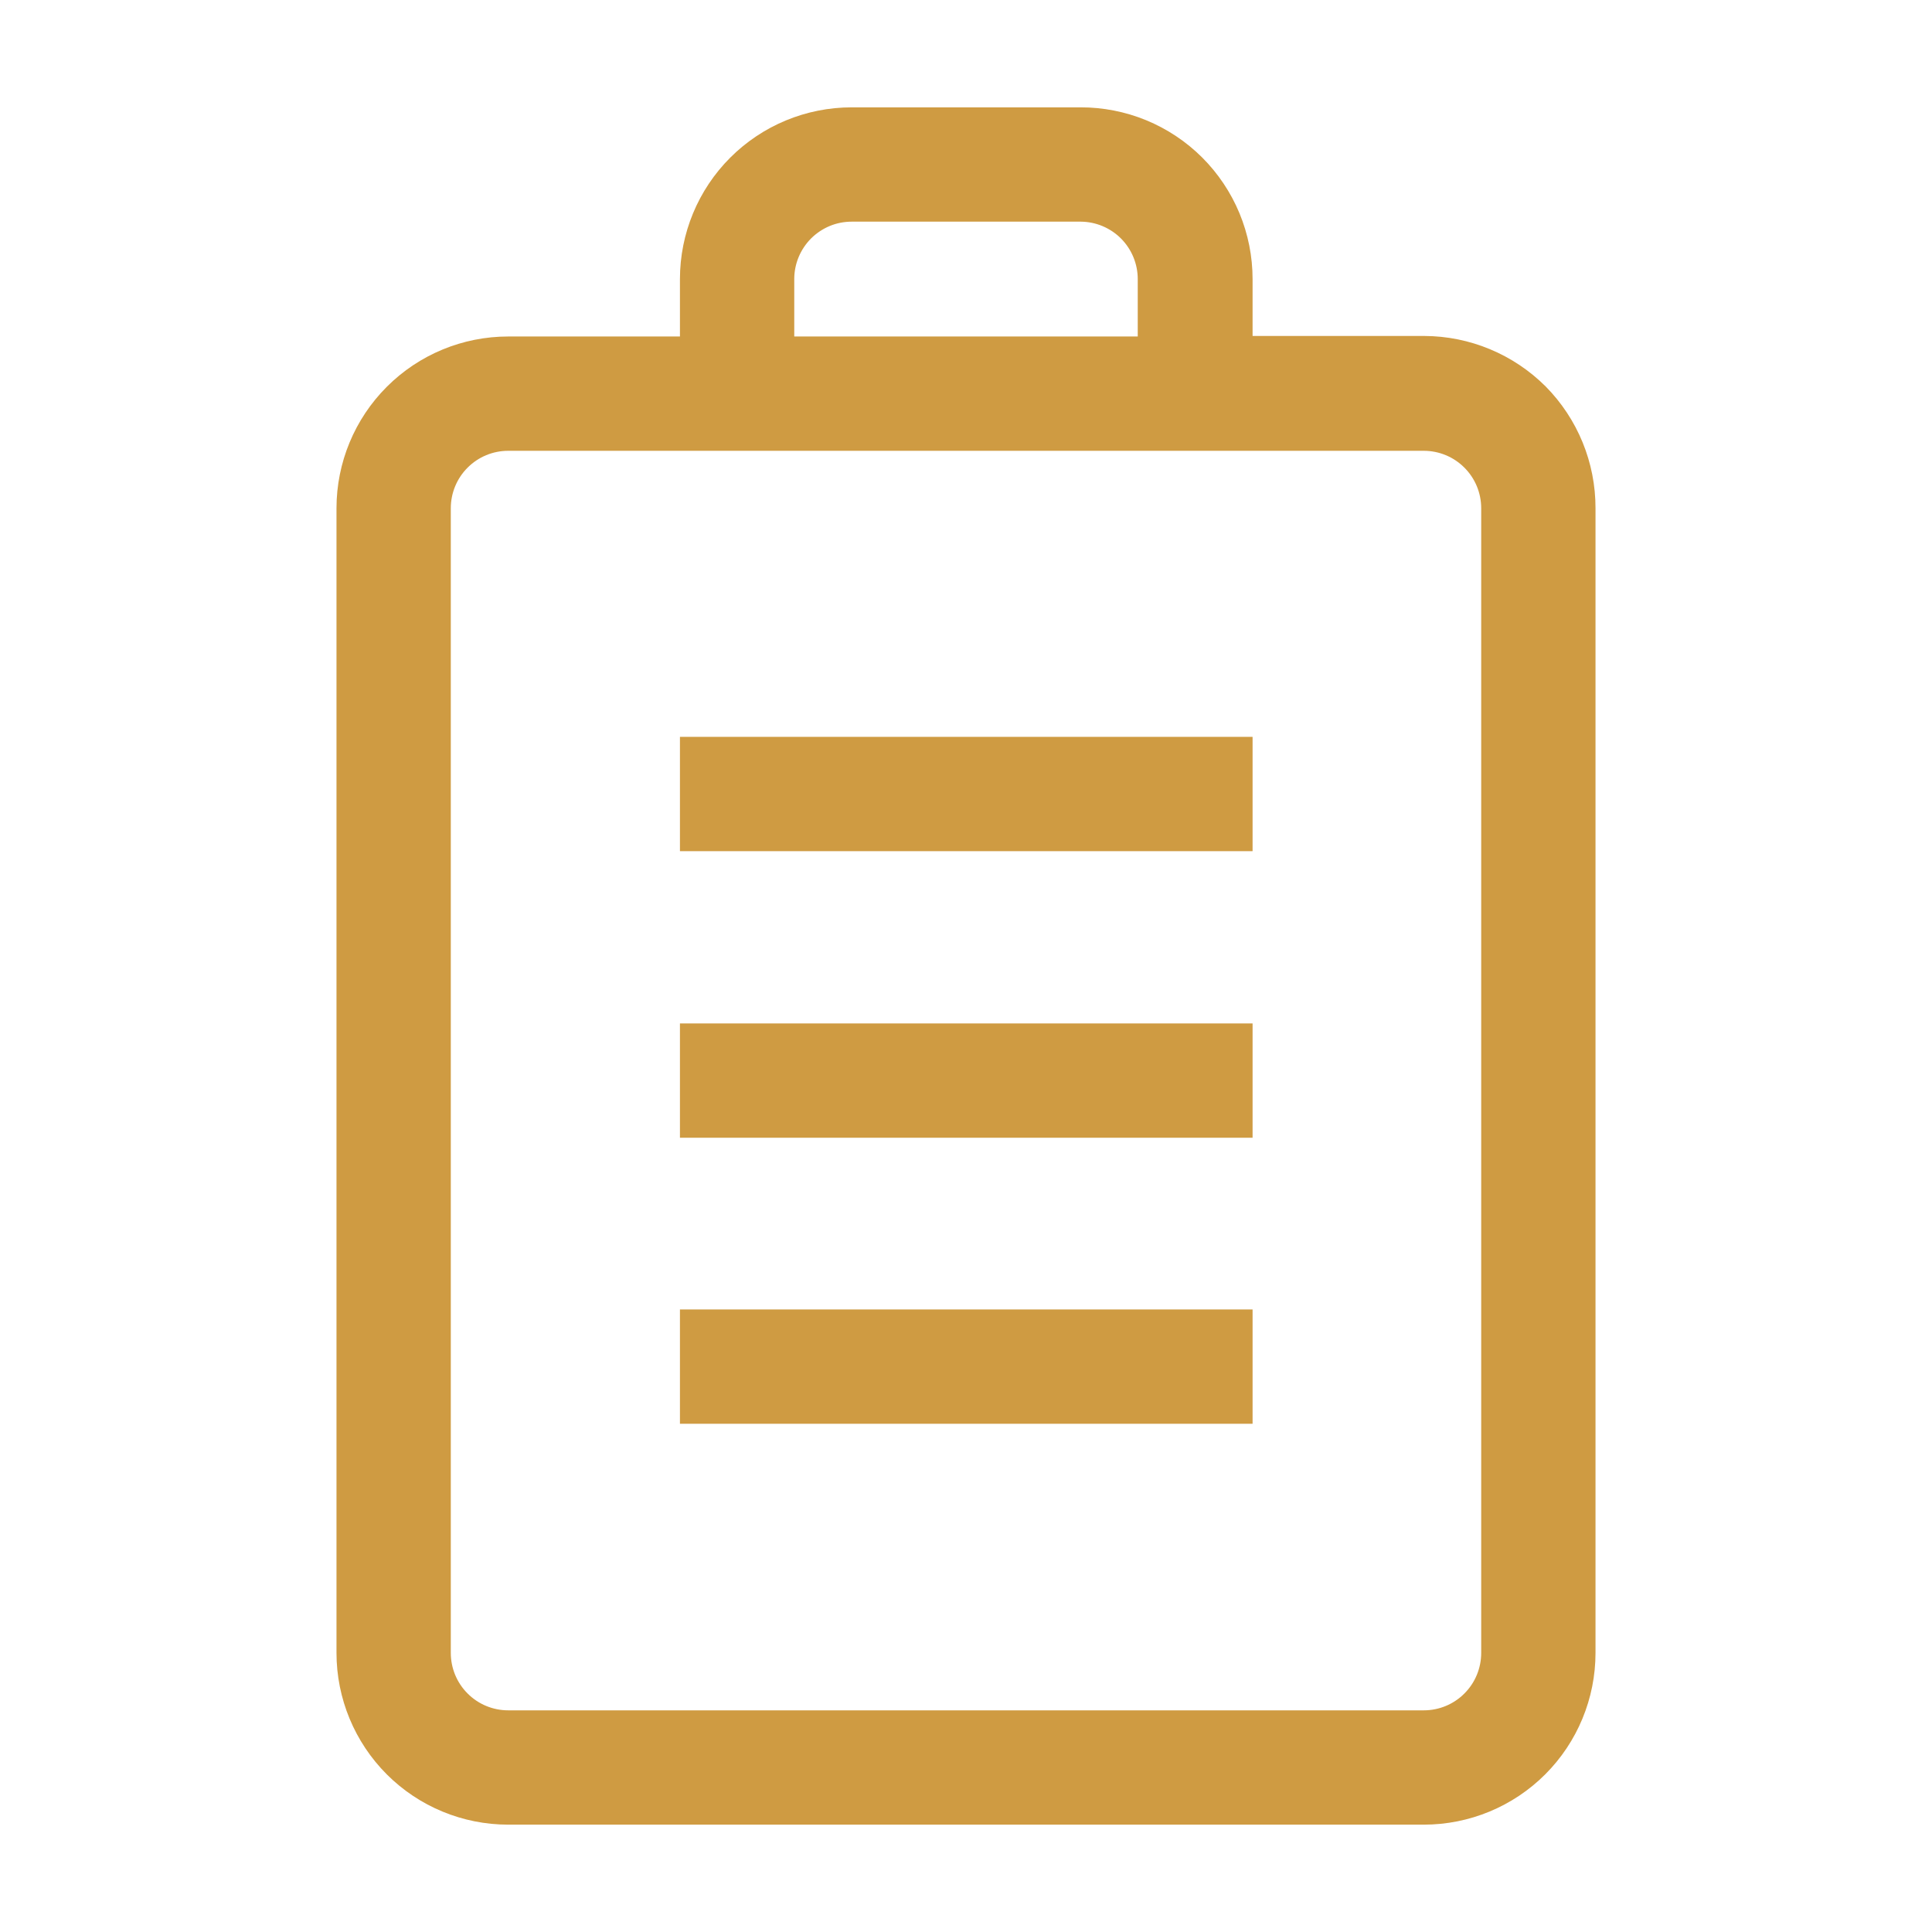
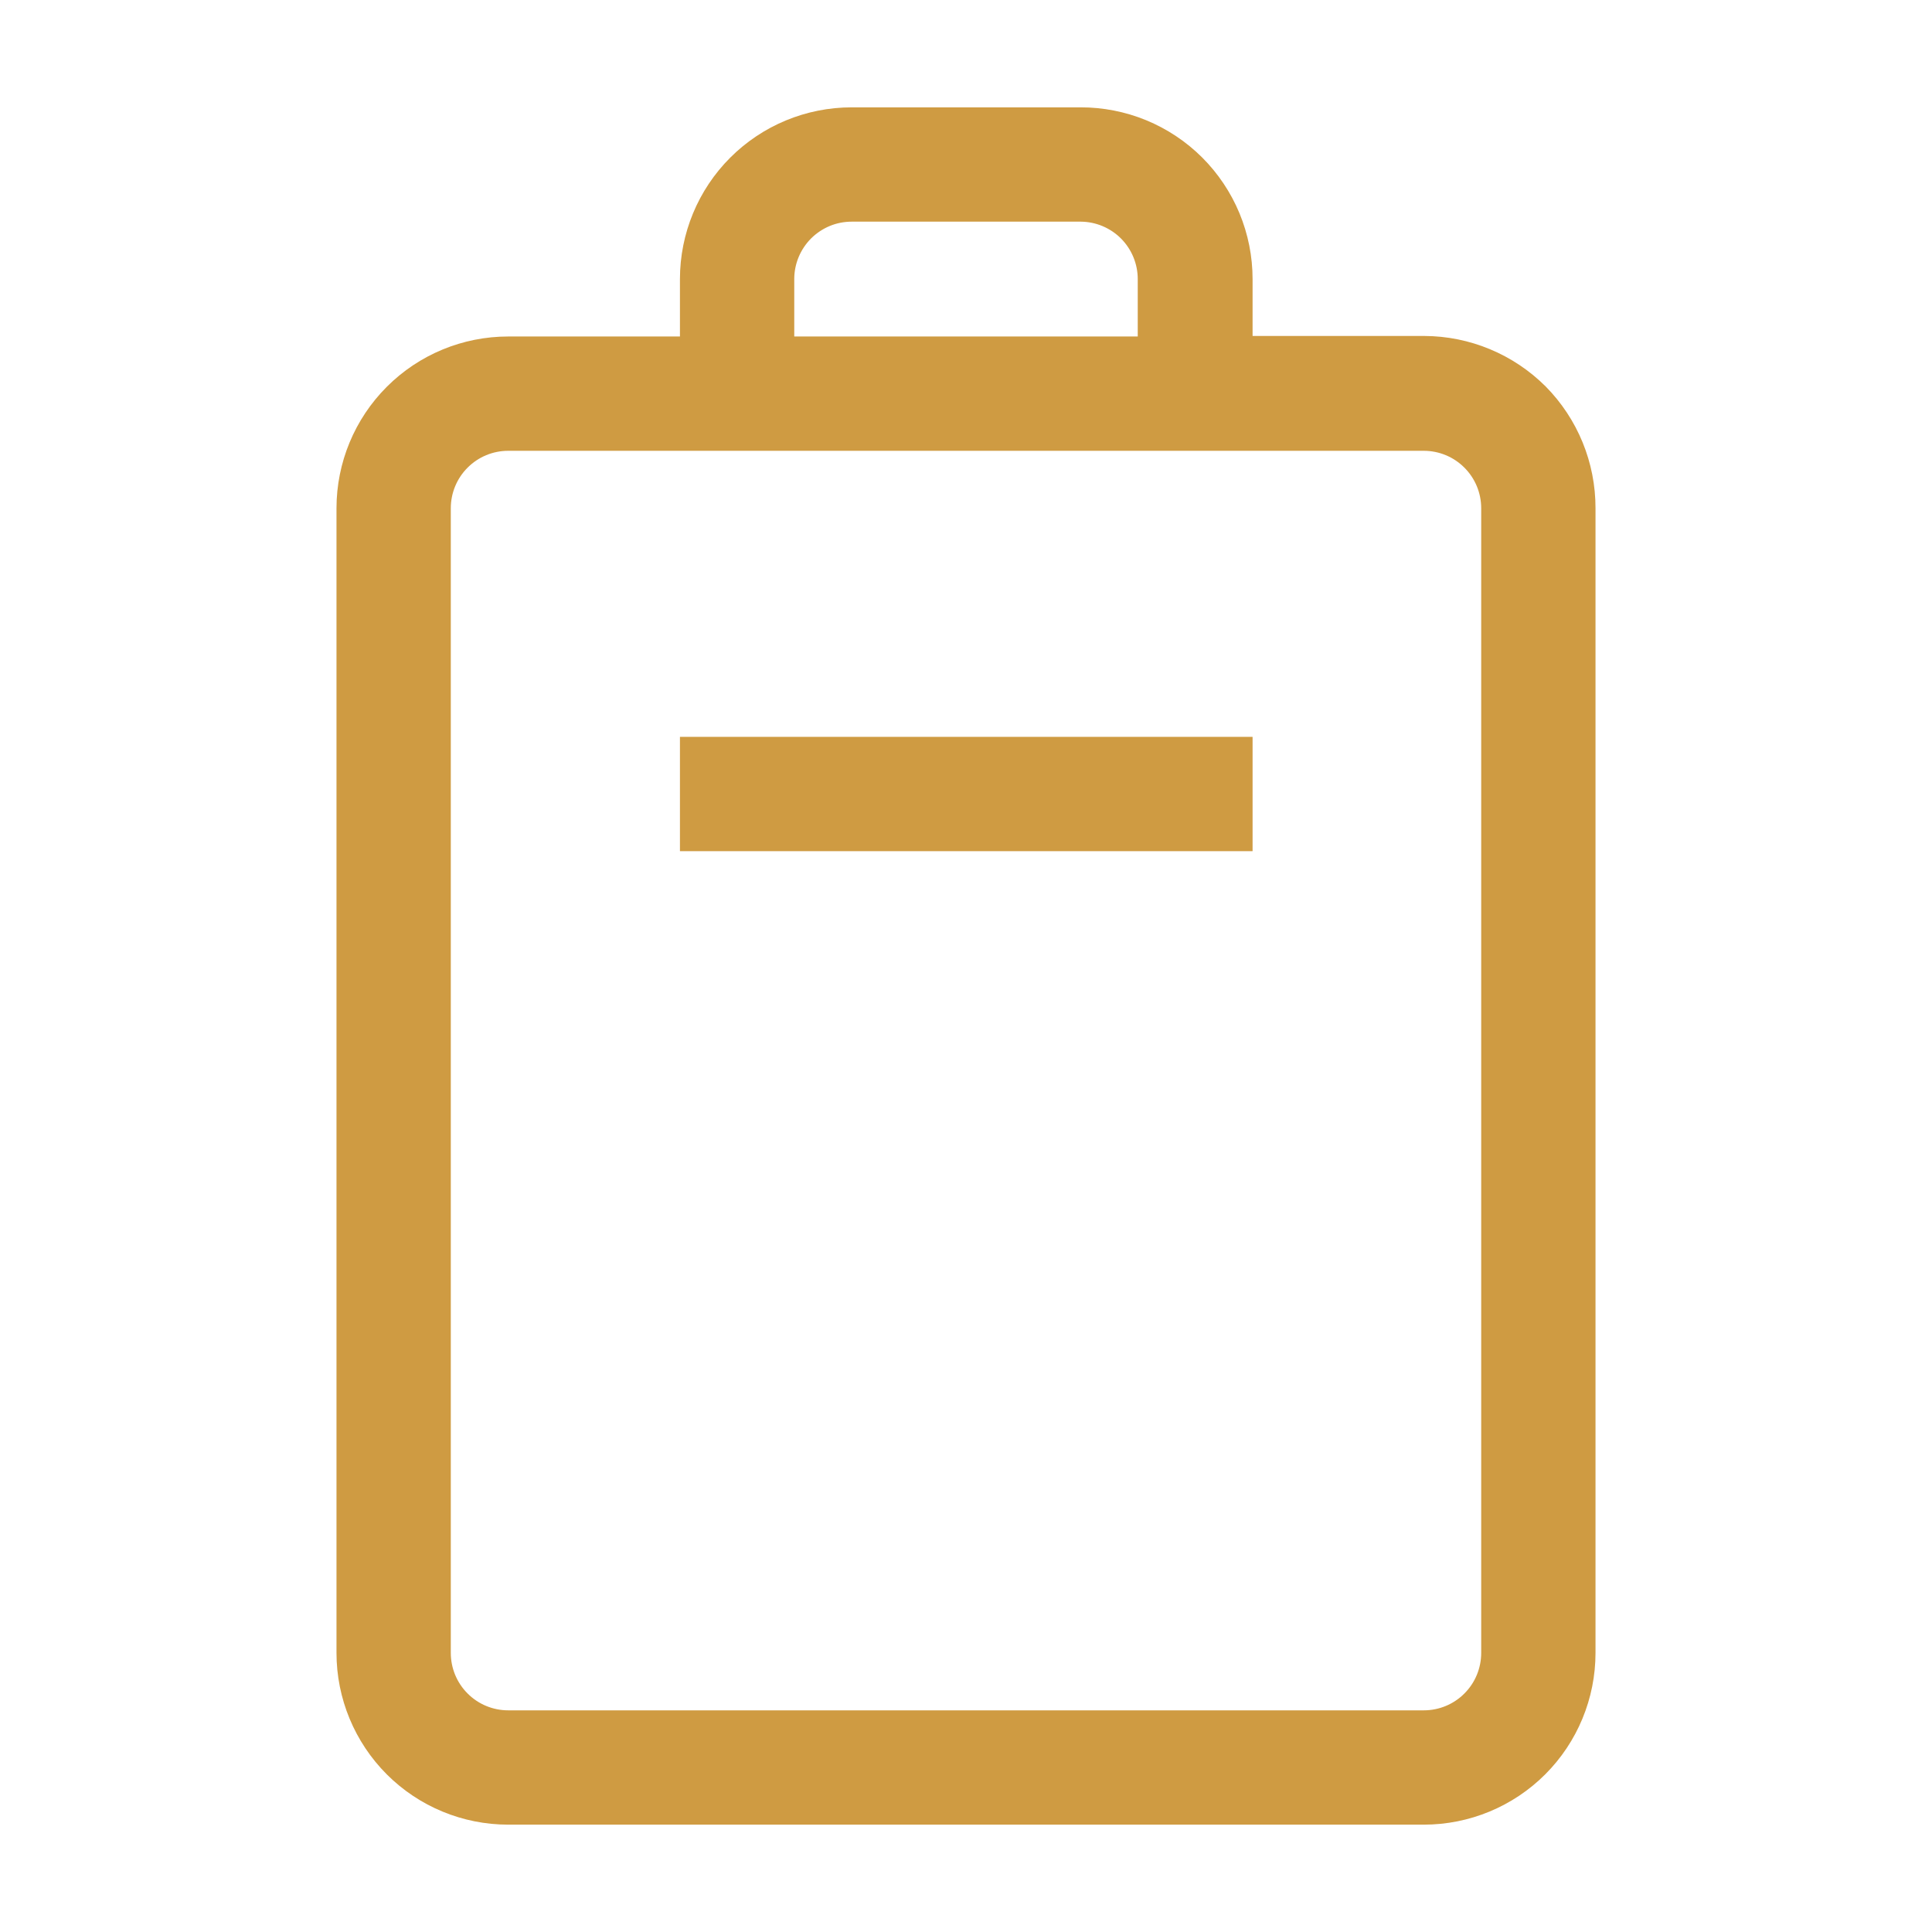
<svg xmlns="http://www.w3.org/2000/svg" width="48" height="48" viewBox="0 0 48 48" fill="none">
  <path d="M38.4 9.6C37.6 8.802 36.517 8.351 35.387 8.347H31.12V6.933C31.12 6.372 31.009 5.816 30.794 5.297C30.579 4.779 30.263 4.308 29.866 3.911C29.468 3.515 28.996 3.201 28.477 2.987C27.958 2.774 27.401 2.665 26.84 2.667H21.16C20.028 2.667 18.943 3.116 18.143 3.916C17.343 4.716 16.893 5.802 16.893 6.933V8.36H12.627C11.495 8.36 10.41 8.809 9.61 9.61C8.81 10.41 8.36 11.495 8.36 12.627V41.066C8.36 42.198 8.81 43.283 9.61 44.084C10.41 44.884 11.495 45.333 12.627 45.333H35.373C36.505 45.333 37.59 44.884 38.39 44.084C39.191 43.283 39.64 42.198 39.64 41.066V12.627C39.642 11.493 39.197 10.406 38.4 9.6ZM19.733 6.933C19.733 6.746 19.77 6.56 19.842 6.387C19.914 6.214 20.019 6.057 20.151 5.924C20.284 5.792 20.441 5.687 20.614 5.615C20.787 5.543 20.973 5.507 21.16 5.507H26.853C27.229 5.51 27.589 5.662 27.854 5.929C28.118 6.196 28.267 6.557 28.267 6.933V8.36H19.733V6.933ZM36.8 41.066C36.8 41.445 36.65 41.808 36.382 42.075C36.115 42.343 35.752 42.493 35.373 42.493H12.627C12.248 42.493 11.885 42.343 11.618 42.075C11.35 41.808 11.2 41.445 11.2 41.066V12.627C11.2 12.248 11.35 11.885 11.618 11.618C11.885 11.35 12.248 11.2 12.627 11.2H35.373C35.752 11.2 36.115 11.35 36.382 11.618C36.65 11.885 36.8 12.248 36.8 12.627V41.066Z" fill="#CF9B42" />
  <path d="M16.893 18.307H31.12V21.147H16.893V18.307Z" fill="#CF9B42" />
-   <path d="M16.893 25.427H31.12V28.267H16.893V25.427Z" fill="#CF9B42" />
-   <path d="M16.893 32.533H31.12V35.373H16.893V32.533Z" fill="#CF9B42" />
</svg>